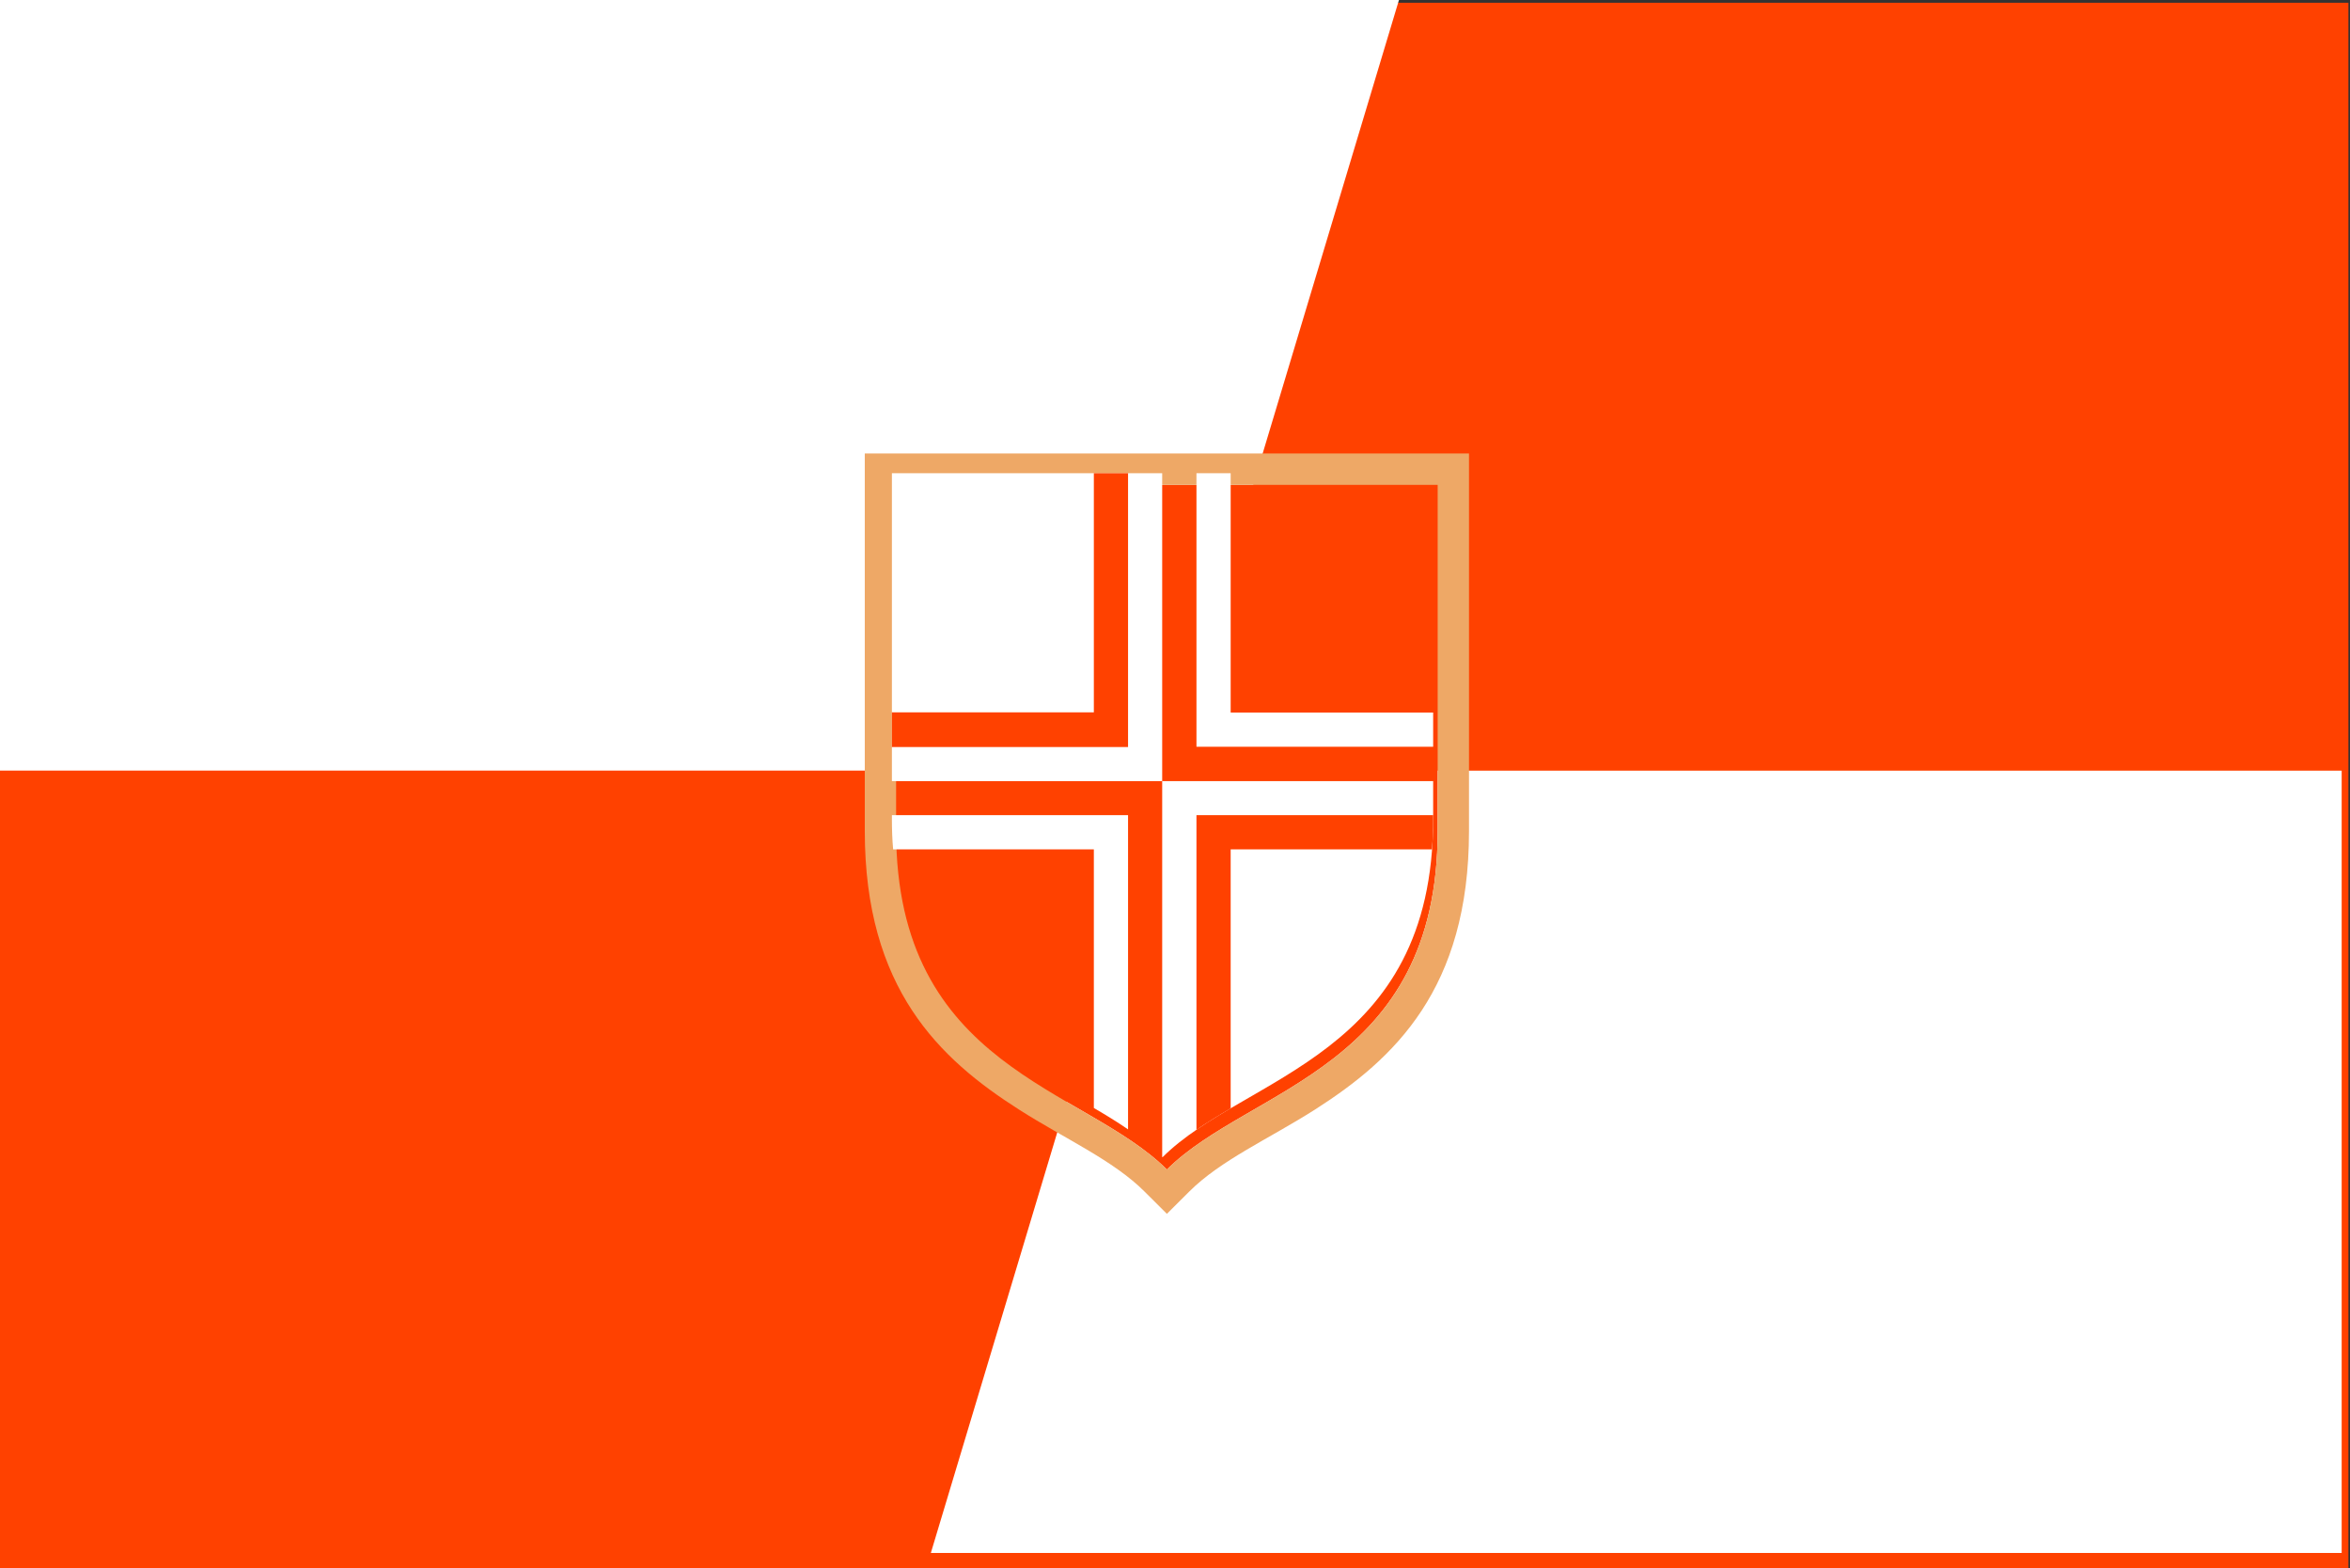
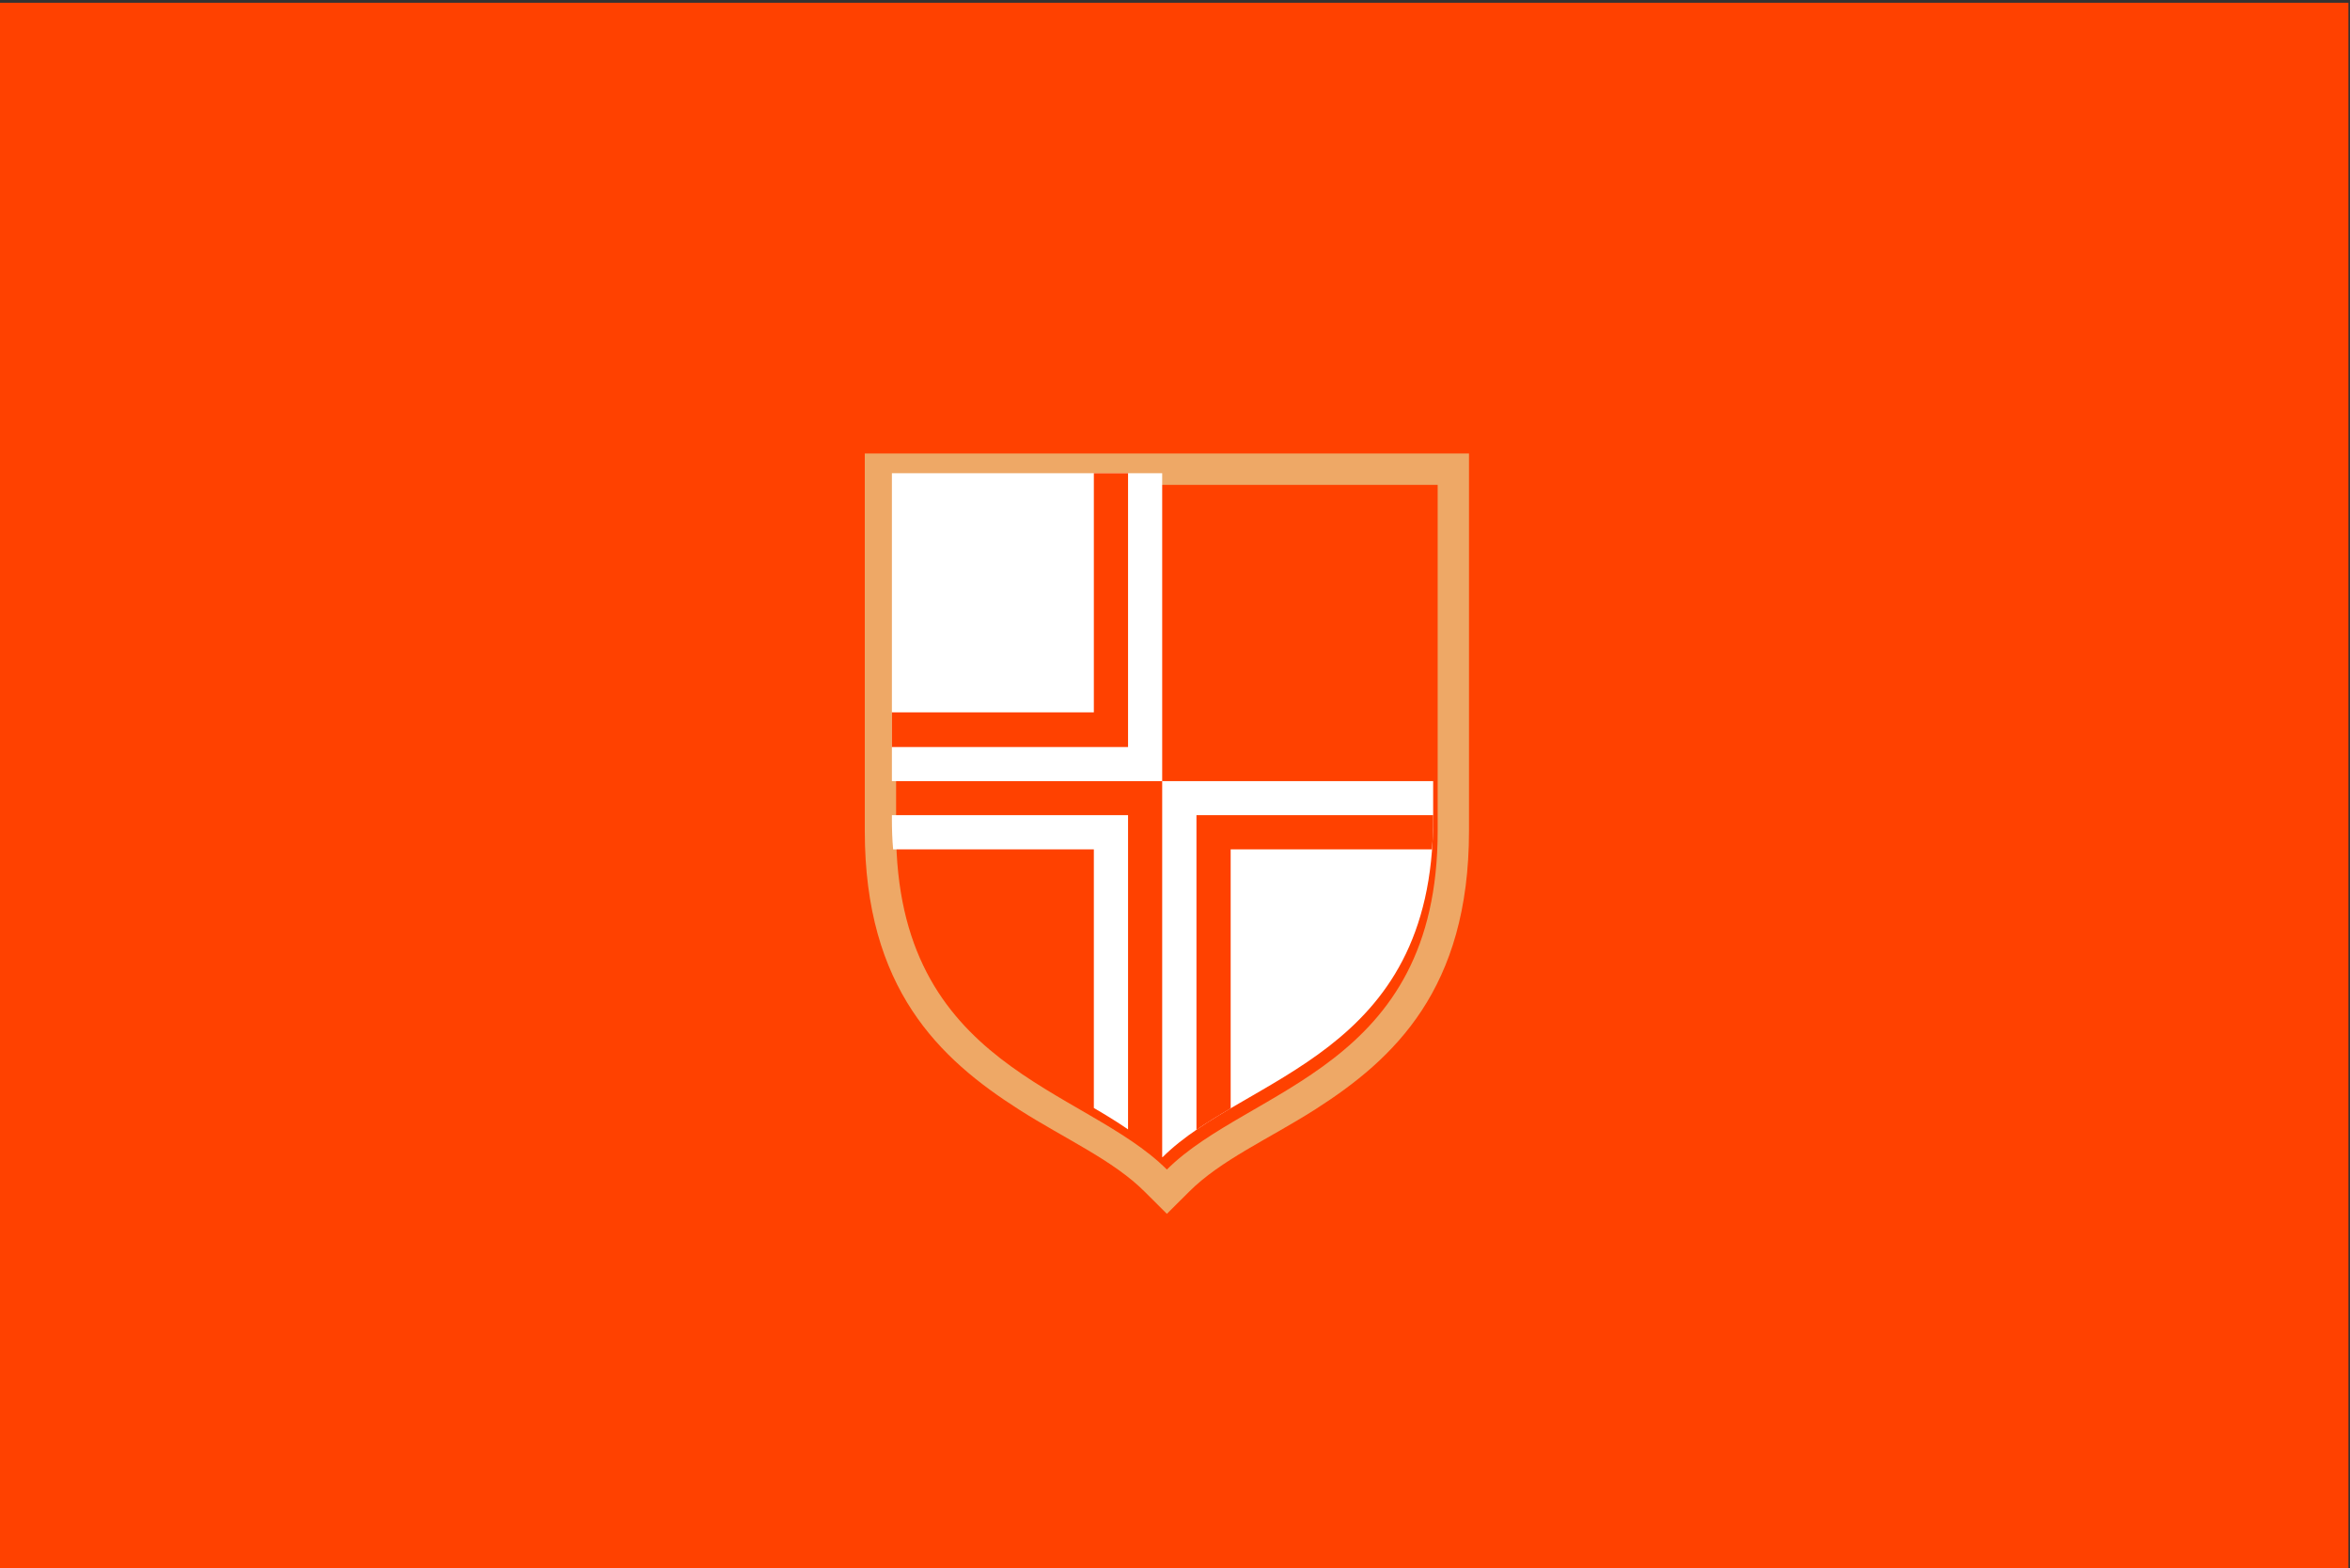
<svg xmlns="http://www.w3.org/2000/svg" width="100%" height="100%" viewBox="0 0 469 313" version="1.1" xml:space="preserve" style="fill-rule:evenodd;clip-rule:evenodd;stroke-linejoin:round;stroke-miterlimit:2;">
  <rect x="0" y="0" width="469" height="313" fill="#333333" stroke="none" />
  <g transform="matrix(3.125,0,0,3.125,0,0)">
    <g transform="matrix(1.351,0,0,1.886,1801.1,-1384.77)">
      <g transform="matrix(0.511,0,0,0.572,-1406.86,665.979)">
        <rect x="143.593" y="119.494" width="217.88" height="92.723" style="fill:rgb(255,65,0);" />
      </g>
      <g transform="matrix(0.666,0,0,0.53,-1575.82,109.132)">
        <g transform="matrix(0.383,0,0,0.539,308.765,1114.29)">
-           <path d="M405.049,119.494L143.593,119.494L143.593,212.217L361.473,212.217L405.049,119.494Z" style="fill:white;" />
-         </g>
+           </g>
        <g transform="matrix(0.383,0,0,0.539,392.117,1164.27)">
-           <path d="M361.473,119.494L143.593,119.494L100.017,212.217L361.473,212.217L361.473,119.494Z" style="fill:white;" />
-         </g>
+           </g>
      </g>
      <g transform="matrix(0.437,0,0,0.437,-1078.64,425.324)">
        <g transform="matrix(1.653,0,0,0.989,-4625.96,-384.44)">
          <path d="M2540.26,1141.46L2504.82,1141.46L2504.82,1168.57C2504.82,1187.21 2517.12,1188.62 2522.54,1195.1C2527.96,1188.63 2540.26,1187.22 2540.26,1168.58L2540.26,1141.46Z" style="fill:rgb(255,65,0);" />
          <path d="M2542.31,1168.58L2542.31,1139L2502.77,1139L2502.77,1168.57C2502.77,1180.93 2507.66,1186.43 2512.86,1190.4C2515.87,1192.7 2519.02,1194.36 2521.09,1196.84L2522.54,1198.57L2523.99,1196.84C2526.06,1194.36 2529.21,1192.7 2532.22,1190.41C2537.42,1186.44 2542.31,1180.94 2542.31,1168.58ZM2540.26,1141.46L2504.82,1141.46L2504.82,1168.57C2504.82,1187.21 2517.12,1188.62 2522.54,1195.1C2527.96,1188.63 2540.26,1187.22 2540.26,1168.58L2540.26,1141.46Z" style="fill:rgb(238,168,102);" />
        </g>
        <g transform="matrix(0.74,0,0,0.53,-1846.97,86.222)">
          <path d="M1878.73,1285.27L1878.73,1240.26L1839.22,1240.26L1839.22,1285.27L1878.73,1285.27L1878.73,1340.21L1878.78,1340.26C1890.87,1328.2 1918.34,1325.57 1918.34,1290.82L1918.34,1285.27L1878.73,1285.27Z" style="fill:white;" />
        </g>
        <g transform="matrix(0.74,0,0,0.53,-1846.97,86.222)">
          <path d="M1873.74,1336.19L1873.74,1290.25L1839.22,1290.25L1839.22,1290.8C1839.22,1292.35 1839.27,1293.83 1839.4,1295.25L1868.74,1295.25L1868.74,1333.06C1870.49,1334.08 1872.17,1335.11 1873.74,1336.19Z" style="fill:white;" />
        </g>
        <g transform="matrix(0.74,0,0,0.53,-1846.97,86.222)">
-           <path d="M1888.74,1275.25L1918.34,1275.25L1918.34,1280.25L1883.74,1280.25L1883.74,1240.26L1888.74,1240.26L1888.74,1275.25Z" style="fill:white;" />
-         </g>
+           </g>
        <g transform="matrix(0.74,0,0,0.53,-1846.97,86.222)">
          <path d="M1918.34,1290.25L1883.74,1290.25L1883.74,1336.25C1885.31,1335.17 1886.99,1334.14 1888.74,1333.12L1888.74,1295.25L1918.16,1295.25C1918.29,1293.84 1918.34,1292.36 1918.34,1290.82L1918.34,1290.25Z" style="fill:rgb(255,65,0);" />
        </g>
        <g transform="matrix(0.74,0,0,0.53,-1846.97,86.222)">
          <path d="M1873.74,1280.29L1839.22,1280.29L1839.22,1275.22L1868.74,1275.22L1868.74,1240.26L1873.74,1240.26L1873.74,1280.29Z" style="fill:rgb(255,65,0);" />
        </g>
      </g>
    </g>
  </g>
</svg>